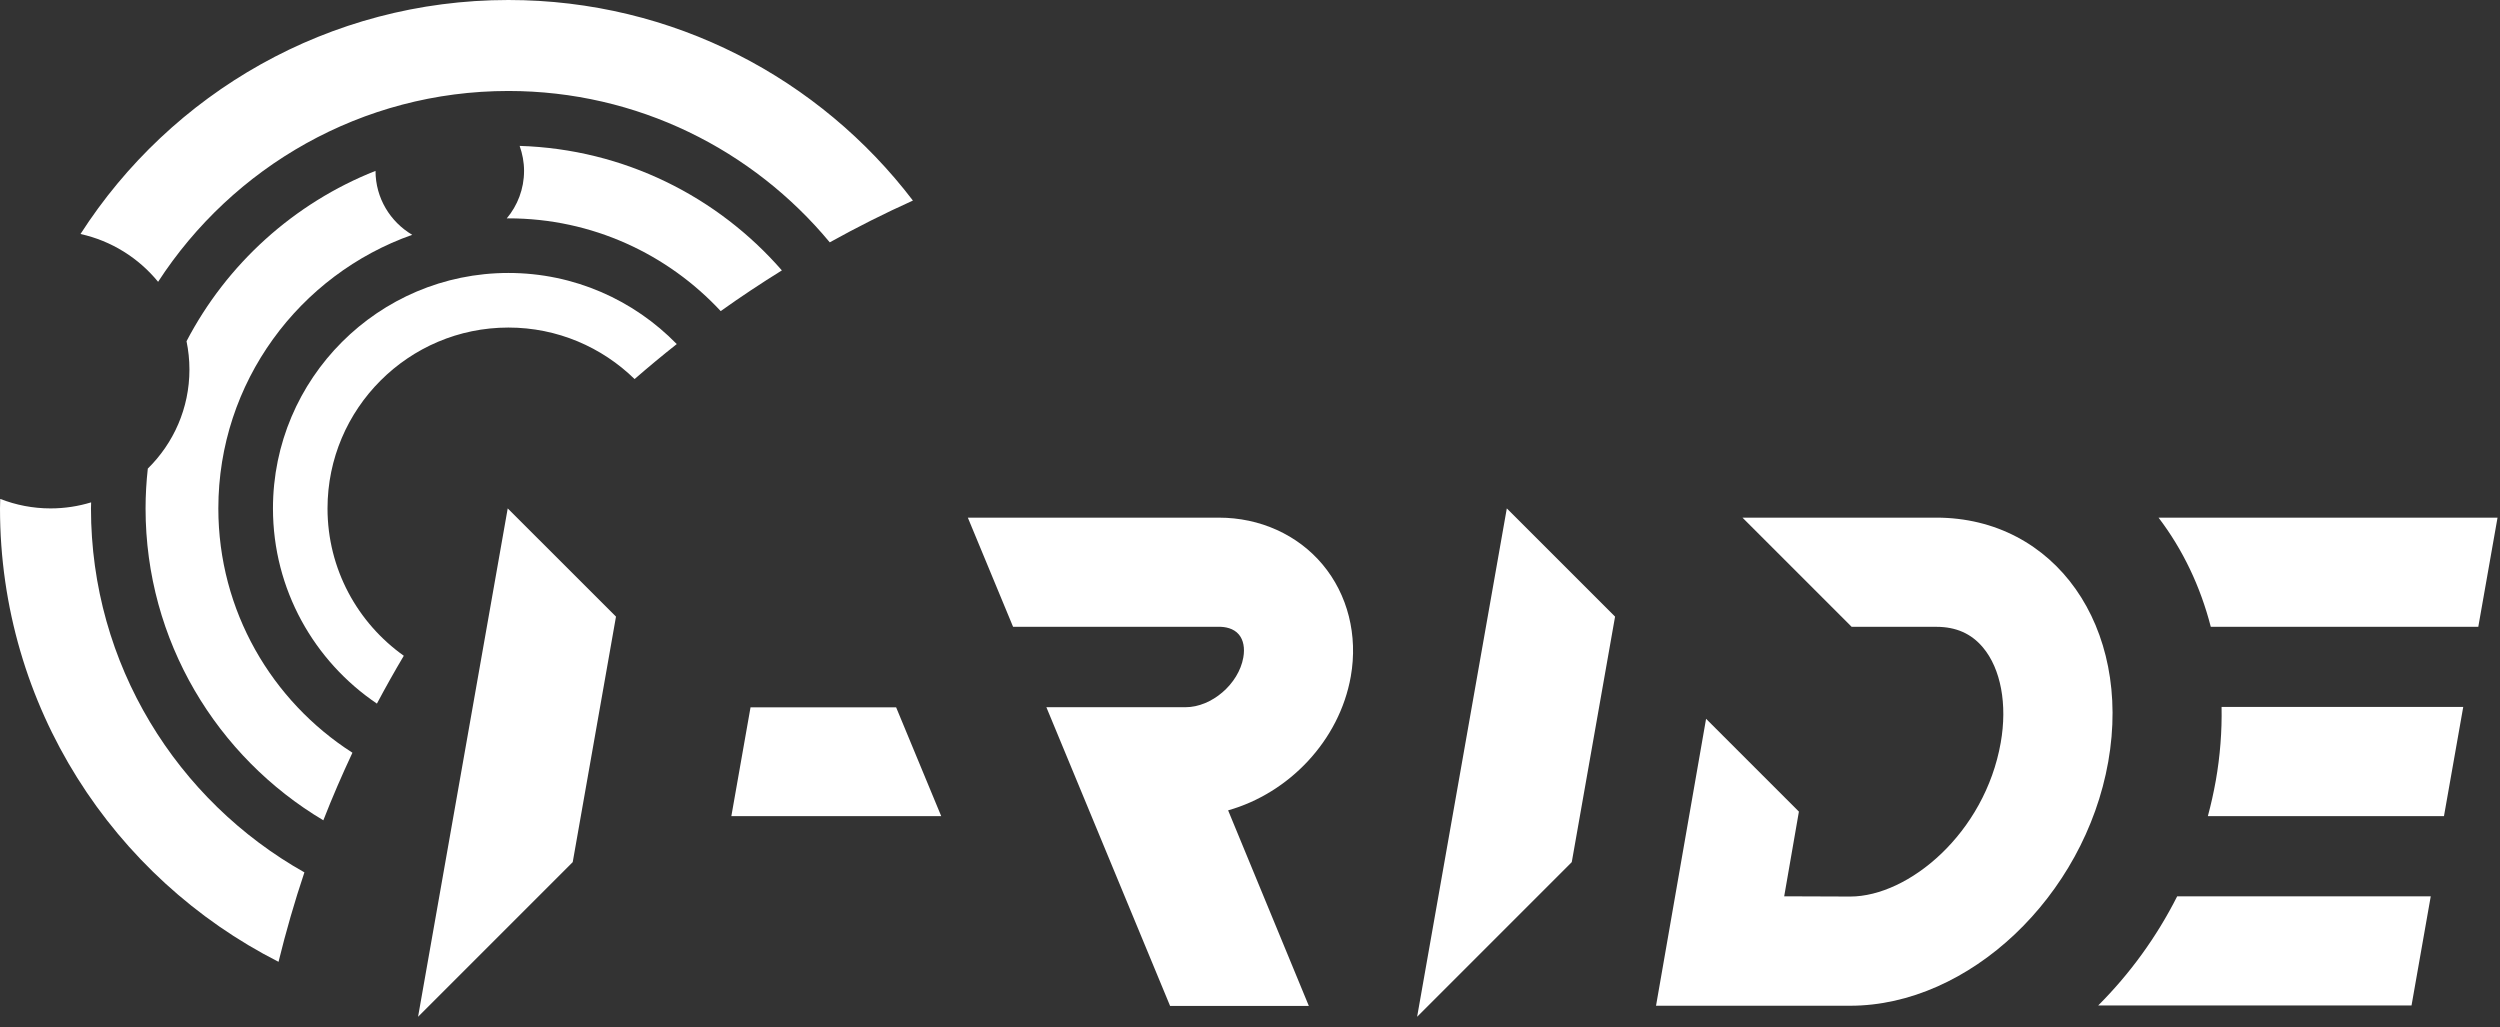
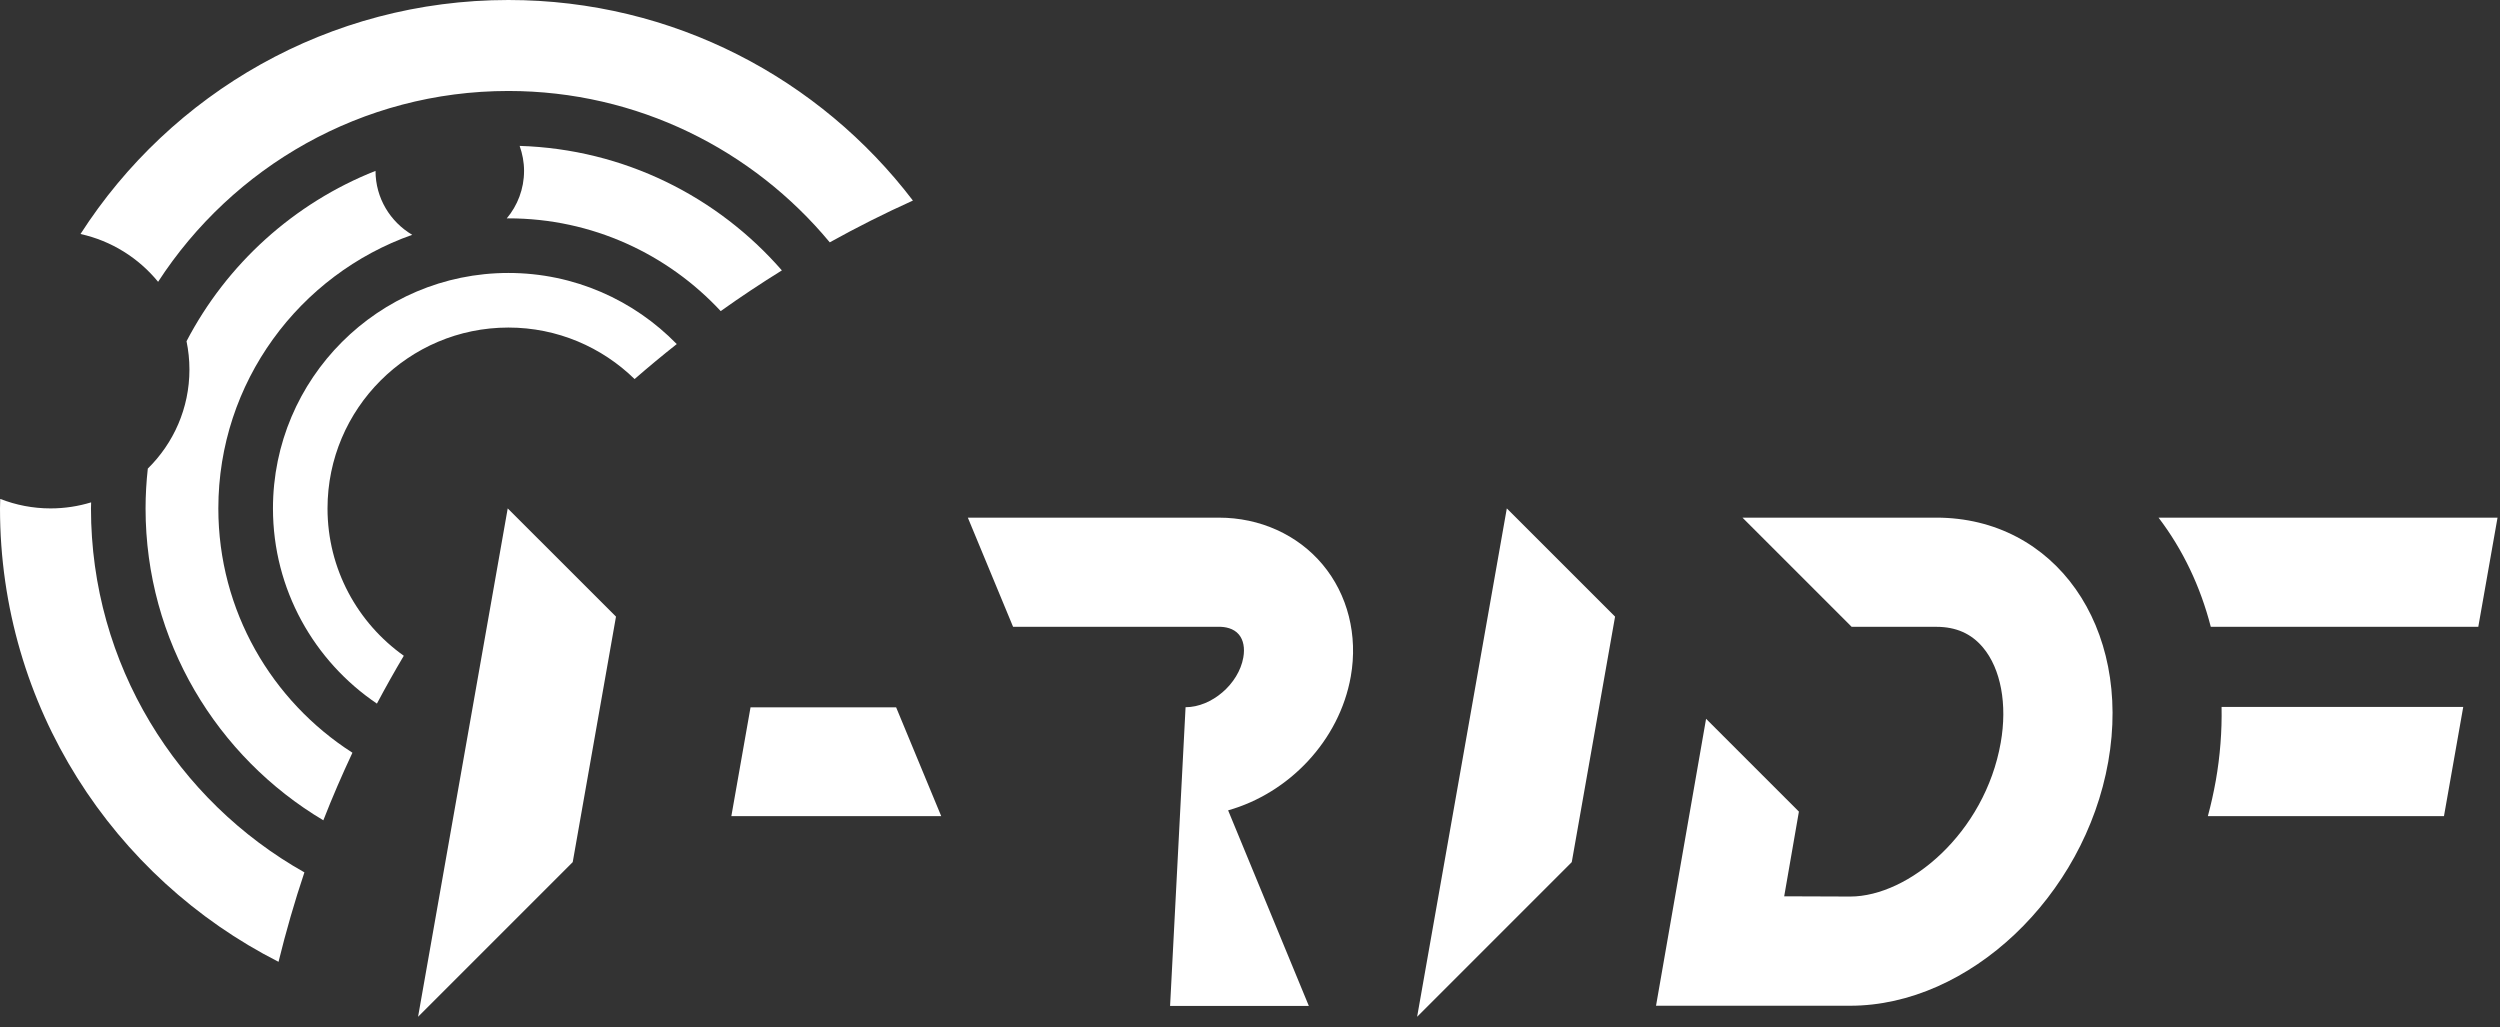
<svg xmlns="http://www.w3.org/2000/svg" width="146" height="60" viewBox="0 0 146 60" fill="none">
  <rect x="0" y="0" width="146" height="60" fill="#333333" stroke="none" />
-   <path d="M71.189 30.231H56.522L59.163 36.604H71.189C71.546 36.604 72.037 36.682 72.352 37.057C72.615 37.372 72.708 37.848 72.609 38.4C72.337 39.945 70.761 41.301 69.237 41.301H61.108L68.333 58.746H76.436L71.722 47.324C75.284 46.318 78.227 43.243 78.886 39.505C79.311 37.104 78.709 34.717 77.234 32.961C75.779 31.225 73.576 30.231 71.189 30.231Z" fill="white" />
+   <path d="M71.189 30.231H56.522L59.163 36.604H71.189C71.546 36.604 72.037 36.682 72.352 37.057C72.615 37.372 72.708 37.848 72.609 38.4C72.337 39.945 70.761 41.301 69.237 41.301L68.333 58.746H76.436L71.722 47.324C75.284 46.318 78.227 43.243 78.886 39.505C79.311 37.104 78.709 34.717 77.234 32.961C75.779 31.225 73.576 30.231 71.189 30.231Z" fill="white" />
  <path d="M43.831 41.308L42.711 47.662H54.967L52.334 41.308H43.831Z" fill="white" />
  <path d="M29.651 29.691L24.415 59.38L33.447 50.348L35.974 36.011L29.651 29.691Z" fill="white" />
  <path d="M82.76 59.38L91.791 50.348L94.32 36.011L87.998 29.691L82.76 59.38Z" fill="white" />
-   <path d="M122.533 58.721H140.833L141.956 52.344H127.148C125.942 54.731 124.37 56.887 122.533 58.721Z" fill="white" />
  <path d="M129.402 45.589C129.277 46.29 129.122 46.983 128.939 47.662H142.728L143.853 41.286H129.74C129.766 42.696 129.658 44.137 129.402 45.589Z" fill="white" />
  <path d="M126.058 30.23C127.482 32.097 128.507 34.261 129.11 36.606H144.732L145.856 30.23" fill="white" />
  <path d="M113.077 30.23H101.76L108.136 36.606H113.077C114.231 36.606 115.123 37 115.804 37.811C116.85 39.056 117.238 41.136 116.842 43.375C115.909 48.667 111.462 52.356 108.053 52.358L104.197 52.344L105.056 47.398L99.635 41.978L96.715 58.718L96.712 58.721H96.713L96.712 58.735H108.051C114.987 58.735 121.734 52.353 123.122 44.482C124.51 36.61 120.013 30.23 113.077 30.23Z" fill="white" />
  <path d="M5.313 29.691C5.313 29.572 5.32 29.455 5.322 29.338C4.574 29.566 3.778 29.691 2.955 29.691C1.918 29.691 0.926 29.493 0.013 29.136C0.01 29.32 0 29.503 0 29.691C0 41.256 6.615 51.268 16.266 56.17C16.701 54.399 17.203 52.657 17.777 50.946C10.346 46.765 5.313 38.807 5.313 29.691Z" fill="white" />
  <path d="M12.751 29.691C12.751 22.318 17.487 16.036 24.074 13.713C22.794 12.959 21.93 11.569 21.93 9.979C17.166 11.862 13.243 15.421 10.893 19.928C11.004 20.463 11.063 21.015 11.063 21.583C11.063 23.844 10.131 25.893 8.632 27.365C8.548 28.129 8.501 28.904 8.501 29.691C8.501 37.429 12.672 44.208 18.883 47.906C19.406 46.568 19.975 45.252 20.582 43.959C15.878 40.946 12.751 35.679 12.751 29.691Z" fill="white" />
  <path d="M15.941 29.691C15.941 34.431 18.352 38.619 22.012 41.091C22.513 40.147 23.037 39.215 23.582 38.297C20.889 36.382 19.127 33.239 19.127 29.691C19.127 23.866 23.866 19.129 29.689 19.129C32.555 19.129 35.156 20.278 37.06 22.137C37.865 21.437 38.685 20.756 39.523 20.094C37.025 17.534 33.541 15.941 29.689 15.941C22.107 15.941 15.941 22.109 15.941 29.691Z" fill="white" />
  <path d="M30.347 8.52C30.509 8.977 30.605 9.466 30.605 9.979C30.605 11.035 30.224 12.003 29.594 12.755C29.626 12.754 29.658 12.752 29.689 12.752C34.582 12.752 38.993 14.839 42.089 18.168C43.252 17.338 44.445 16.547 45.662 15.791C41.909 11.484 36.449 8.708 30.347 8.52Z" fill="white" />
  <path d="M29.689 0C19.196 0 9.982 5.448 4.701 13.666C6.511 14.065 8.097 15.069 9.233 16.458C13.581 9.758 21.123 5.313 29.689 5.313C37.231 5.313 43.982 8.756 48.458 14.153C50.038 13.275 51.657 12.46 53.314 11.713C47.889 4.597 39.328 0 29.689 0Z" fill="white" />
</svg>